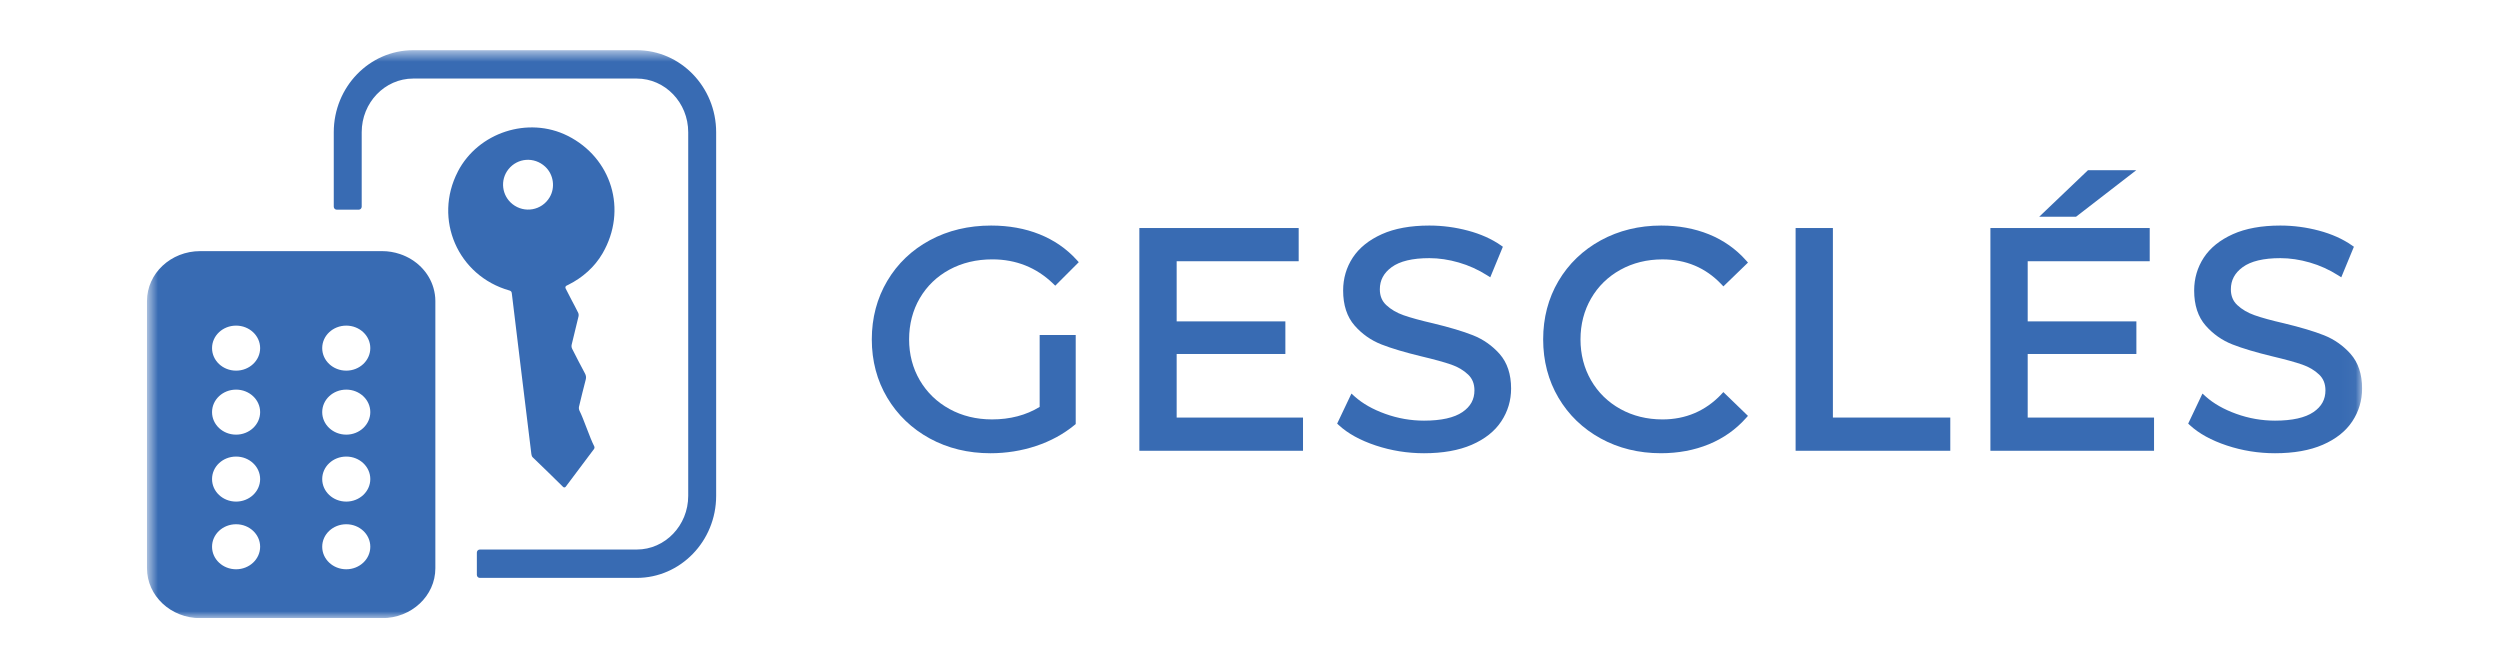
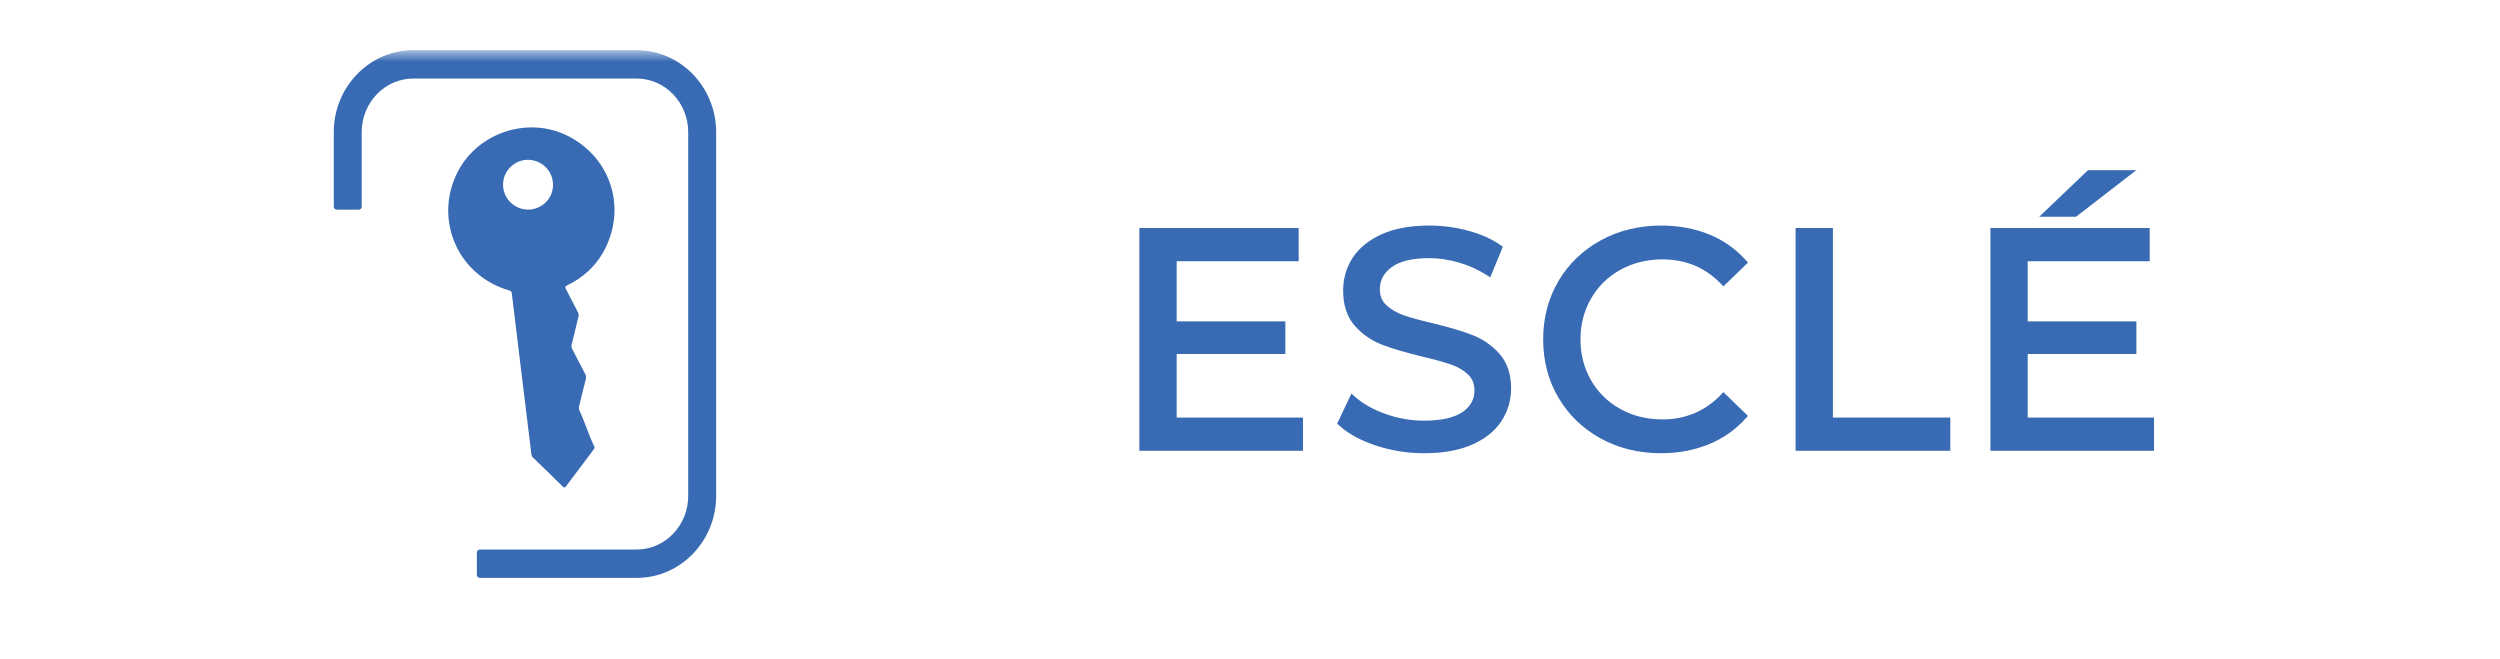
<svg xmlns="http://www.w3.org/2000/svg" width="182" height="48" viewBox="0 0 182 48" fill="none">
  <g clip-path="url(#clip0_10088_711)">
    <mask id="mask0_10088_711" style="mask-type:luminance" maskUnits="userSpaceOnUse" x="10" y="3" width="162" height="42">
      <path d="M171.964 3.654H10.702V45H171.964V3.654Z" fill="white" />
    </mask>
    <g mask="url(#mask0_10088_711)">
      <path d="M46.355 3.654H30.08C26.892 3.654 24.298 6.332 24.298 9.624V15.046C24.298 15.166 24.395 15.265 24.515 15.265H26.116C26.235 15.265 26.332 15.166 26.332 15.046V9.624C26.332 7.471 28.013 5.719 30.078 5.719H46.354C48.421 5.719 50.102 7.471 50.102 9.624V36.099C50.102 38.254 48.421 40.006 46.354 40.006H34.932C34.812 40.006 34.715 40.105 34.715 40.226V41.852C34.715 41.972 34.812 42.071 34.932 42.071H46.354C49.542 42.071 52.136 39.392 52.136 36.099V9.624C52.136 6.332 49.543 3.654 46.354 3.654H46.355Z" fill="#386BB3" />
-       <path d="M31.557 20.965C31.226 19.814 30.307 18.893 29.118 18.495C28.711 18.359 28.275 18.282 27.818 18.282H14.576C12.436 18.282 10.701 19.905 10.701 21.911V41.372C10.701 43.377 12.436 45.002 14.576 45.002H27.818C29.958 45.002 31.694 43.377 31.694 41.372V21.911C31.694 21.583 31.644 21.267 31.557 20.966V20.965ZM17.187 41.443C16.219 41.443 15.437 40.71 15.437 39.803C15.437 38.896 16.219 38.165 17.187 38.165C18.155 38.165 18.938 38.898 18.938 39.803C18.938 40.708 18.154 41.443 17.187 41.443ZM17.187 36.516C16.219 36.516 15.437 35.784 15.437 34.876C15.437 33.969 16.219 33.238 17.187 33.238C18.155 33.238 18.938 33.972 18.938 34.876C18.938 35.781 18.154 36.516 17.187 36.516ZM17.187 31.642C16.219 31.642 15.437 30.91 15.437 30.003C15.437 29.095 16.219 28.364 17.187 28.364C18.155 28.364 18.938 29.098 18.938 30.003C18.938 30.907 18.154 31.642 17.187 31.642ZM17.187 26.983C16.219 26.983 15.437 26.25 15.437 25.343C15.437 24.436 16.219 23.705 17.187 23.705C18.155 23.705 18.938 24.439 18.938 25.343C18.938 26.248 18.154 26.983 17.187 26.983ZM25.208 41.443C24.24 41.443 23.457 40.71 23.457 39.803C23.457 38.896 24.24 38.165 25.208 38.165C26.176 38.165 26.958 38.898 26.958 39.803C26.958 40.708 26.174 41.443 25.208 41.443ZM25.208 36.516C24.24 36.516 23.457 35.784 23.457 34.876C23.457 33.969 24.24 33.238 25.208 33.238C26.176 33.238 26.958 33.972 26.958 34.876C26.958 35.781 26.174 36.516 25.208 36.516ZM25.208 31.642C24.24 31.642 23.457 30.91 23.457 30.003C23.457 29.095 24.24 28.364 25.208 28.364C26.176 28.364 26.958 29.098 26.958 30.003C26.958 30.907 26.174 31.642 25.208 31.642ZM25.208 26.983C24.24 26.983 23.457 26.25 23.457 25.343C23.457 24.436 24.24 23.705 25.208 23.705C26.176 23.705 26.958 24.439 26.958 25.343C26.958 26.248 26.174 26.983 25.208 26.983Z" fill="#386BB3" />
      <path d="M33.331 12.494C31.537 15.957 33.327 20.085 37.088 21.148C37.224 21.187 37.248 21.259 37.262 21.375C37.453 23.014 38.441 31.049 38.683 33.052C38.693 33.134 38.722 33.236 38.779 33.29C39.316 33.796 40.607 35.066 40.997 35.45C41.051 35.503 41.136 35.495 41.182 35.436C41.554 34.941 43.034 32.976 43.244 32.687C43.286 32.628 43.291 32.552 43.258 32.487C42.939 31.874 42.497 30.51 42.184 29.894C42.146 29.819 42.132 29.691 42.151 29.61C42.308 28.95 42.469 28.293 42.641 27.637C42.686 27.468 42.663 27.331 42.582 27.181C42.266 26.59 41.955 25.995 41.654 25.395C41.607 25.301 41.594 25.193 41.618 25.09C41.778 24.405 41.954 23.723 42.115 23.038C42.137 22.946 42.128 22.847 42.087 22.761C41.944 22.46 41.78 22.168 41.627 21.873C41.502 21.631 41.288 21.214 41.177 20.998C41.138 20.922 41.17 20.829 41.248 20.793C41.291 20.772 41.334 20.752 41.379 20.729C42.404 20.218 43.289 19.439 43.863 18.45C45.706 15.272 44.519 11.484 41.321 9.885C38.452 8.451 34.807 9.64 33.33 12.491L33.331 12.494ZM39.69 12.134C40.3 12.697 40.438 13.65 40.014 14.363C39.438 15.332 38.173 15.54 37.314 14.864C36.527 14.244 36.392 13.104 37.013 12.323C37.675 11.491 38.888 11.393 39.69 12.133V12.134Z" fill="#386BB3" />
-       <path d="M75.687 29.623C74.7 30.227 73.534 30.533 72.22 30.533C71.076 30.533 70.032 30.277 69.118 29.773C68.205 29.271 67.48 28.568 66.963 27.687C66.445 26.804 66.183 25.802 66.183 24.707C66.183 23.612 66.445 22.588 66.963 21.705C67.48 20.823 68.205 20.125 69.117 19.63C70.032 19.133 71.084 18.882 72.243 18.882C73.962 18.882 75.448 19.473 76.66 20.641L76.823 20.798L78.534 19.087L78.388 18.926C77.646 18.108 76.734 17.479 75.676 17.055C74.624 16.633 73.438 16.42 72.152 16.42C70.512 16.42 69.016 16.777 67.703 17.483C66.386 18.191 65.34 19.189 64.593 20.45C63.847 21.709 63.467 23.142 63.467 24.708C63.467 26.274 63.846 27.705 64.593 28.956C65.34 30.209 66.381 31.207 67.69 31.922C68.995 32.635 70.481 32.996 72.107 32.996C73.252 32.996 74.37 32.818 75.426 32.467C76.484 32.115 77.427 31.601 78.228 30.94L78.312 30.871V24.388H75.687V29.623Z" fill="#386BB3" />
      <path d="M85.661 30.399V25.77H93.575V23.397H85.661V19.018H94.544V16.6H82.945V32.816H94.859V30.399H85.661Z" fill="#386BB3" />
      <path d="M109.176 25.772C108.635 25.163 107.98 24.703 107.226 24.405C106.502 24.118 105.53 23.828 104.331 23.539C103.423 23.331 102.699 23.131 102.18 22.949C101.678 22.773 101.255 22.524 100.92 22.21C100.605 21.916 100.452 21.539 100.452 21.061C100.452 20.398 100.735 19.87 101.316 19.446C101.912 19.012 102.833 18.793 104.055 18.793C104.751 18.793 105.473 18.9 106.2 19.111C106.925 19.32 107.617 19.634 108.259 20.041L108.491 20.188L109.409 17.963L109.258 17.858C108.592 17.394 107.787 17.034 106.862 16.789C105.947 16.545 105.001 16.42 104.053 16.42C102.688 16.42 101.525 16.631 100.599 17.048C99.661 17.47 98.949 18.044 98.483 18.752C98.017 19.463 97.78 20.27 97.78 21.151C97.78 22.21 98.061 23.067 98.614 23.699C99.155 24.317 99.815 24.781 100.576 25.078C101.309 25.365 102.288 25.656 103.482 25.944C104.413 26.165 105.146 26.367 105.657 26.544C106.142 26.713 106.553 26.957 106.881 27.27C107.19 27.566 107.339 27.942 107.339 28.422C107.339 29.082 107.055 29.597 106.468 29.998C105.864 30.412 104.922 30.623 103.669 30.623C102.707 30.623 101.759 30.457 100.849 30.129C99.941 29.804 99.189 29.376 98.613 28.858L98.384 28.652L97.345 30.839L97.469 30.953C98.121 31.558 99.026 32.056 100.156 32.432C101.278 32.806 102.46 32.996 103.667 32.996C105.031 32.996 106.2 32.789 107.141 32.381C108.096 31.967 108.819 31.394 109.292 30.675C109.767 29.959 110.008 29.154 110.008 28.287C110.008 27.243 109.726 26.396 109.173 25.771L109.176 25.772Z" fill="#386BB3" />
      <path d="M125.304 28.715C124.153 29.921 122.715 30.534 121.03 30.534C119.901 30.534 118.869 30.278 117.963 29.776C117.057 29.273 116.339 28.571 115.83 27.689C115.319 26.806 115.06 25.804 115.06 24.709C115.06 23.614 115.319 22.612 115.83 21.729C116.338 20.848 117.056 20.146 117.962 19.643C118.87 19.139 119.901 18.884 121.029 18.884C122.729 18.884 124.167 19.488 125.303 20.681L125.463 20.849L127.253 19.116L127.106 18.951C126.365 18.119 125.456 17.481 124.405 17.056C123.36 16.634 122.192 16.42 120.936 16.42C119.325 16.42 117.847 16.782 116.542 17.494C115.234 18.209 114.195 19.206 113.455 20.46C112.716 21.714 112.342 23.143 112.342 24.707C112.342 26.27 112.716 27.701 113.455 28.954C114.195 30.208 115.228 31.205 116.53 31.919C117.828 32.633 119.303 32.995 120.913 32.995C122.169 32.995 123.34 32.778 124.393 32.347C125.449 31.916 126.362 31.274 127.104 30.44L127.251 30.276L125.461 28.544L125.302 28.712L125.304 28.715Z" fill="#386BB3" />
      <path d="M133.435 30.398V16.6H130.72V32.816H141.981V30.398H133.435Z" fill="#386BB3" />
      <path d="M155.521 12.39H152.006L148.457 15.776H151.139L155.521 12.39Z" fill="#386BB3" />
      <path d="M147.616 30.399V25.77H155.529V23.397H147.616V19.018H156.499V16.6H144.902V32.816H156.814V30.399H147.616Z" fill="#386BB3" />
-       <path d="M171.13 25.772C170.589 25.163 169.934 24.703 169.181 24.405C168.457 24.118 167.484 23.828 166.286 23.539C165.378 23.331 164.653 23.133 164.135 22.949C163.633 22.773 163.21 22.524 162.875 22.21C162.56 21.916 162.407 21.539 162.407 21.061C162.407 20.398 162.69 19.87 163.271 19.446C163.866 19.012 164.788 18.793 166.009 18.793C166.706 18.793 167.427 18.9 168.155 19.111C168.879 19.32 169.572 19.634 170.213 20.041L170.445 20.188L171.364 17.963L171.212 17.858C170.547 17.394 169.742 17.034 168.817 16.789C167.901 16.545 166.955 16.42 166.008 16.42C164.642 16.42 163.48 16.631 162.554 17.048C161.615 17.47 160.903 18.043 160.438 18.752C159.972 19.463 159.735 20.27 159.735 21.151C159.735 22.21 160.015 23.067 160.569 23.699C161.109 24.317 161.77 24.781 162.53 25.078C163.265 25.366 164.242 25.656 165.435 25.944C166.367 26.165 167.1 26.367 167.61 26.544C168.096 26.713 168.507 26.957 168.834 27.27C169.143 27.566 169.292 27.942 169.292 28.422C169.292 29.082 169.008 29.599 168.422 29.998C167.817 30.412 166.875 30.623 165.622 30.623C164.661 30.623 163.712 30.457 162.802 30.129C161.896 29.804 161.143 29.376 160.568 28.858L160.339 28.652L159.3 30.839L159.424 30.953C160.076 31.558 160.981 32.056 162.111 32.432C163.233 32.806 164.414 32.996 165.622 32.996C166.986 32.996 168.155 32.789 169.095 32.381C170.049 31.967 170.774 31.394 171.247 30.675C171.721 29.959 171.961 29.154 171.961 28.287C171.961 27.242 171.679 26.395 171.126 25.771L171.13 25.772Z" fill="#386BB3" />
    </g>
  </g>
  <defs>
    <clipPath id="clip0_10088_711">
      <rect width="162" height="42" fill="white" transform="translate(10 3)" />
    </clipPath>
  </defs>
</svg>